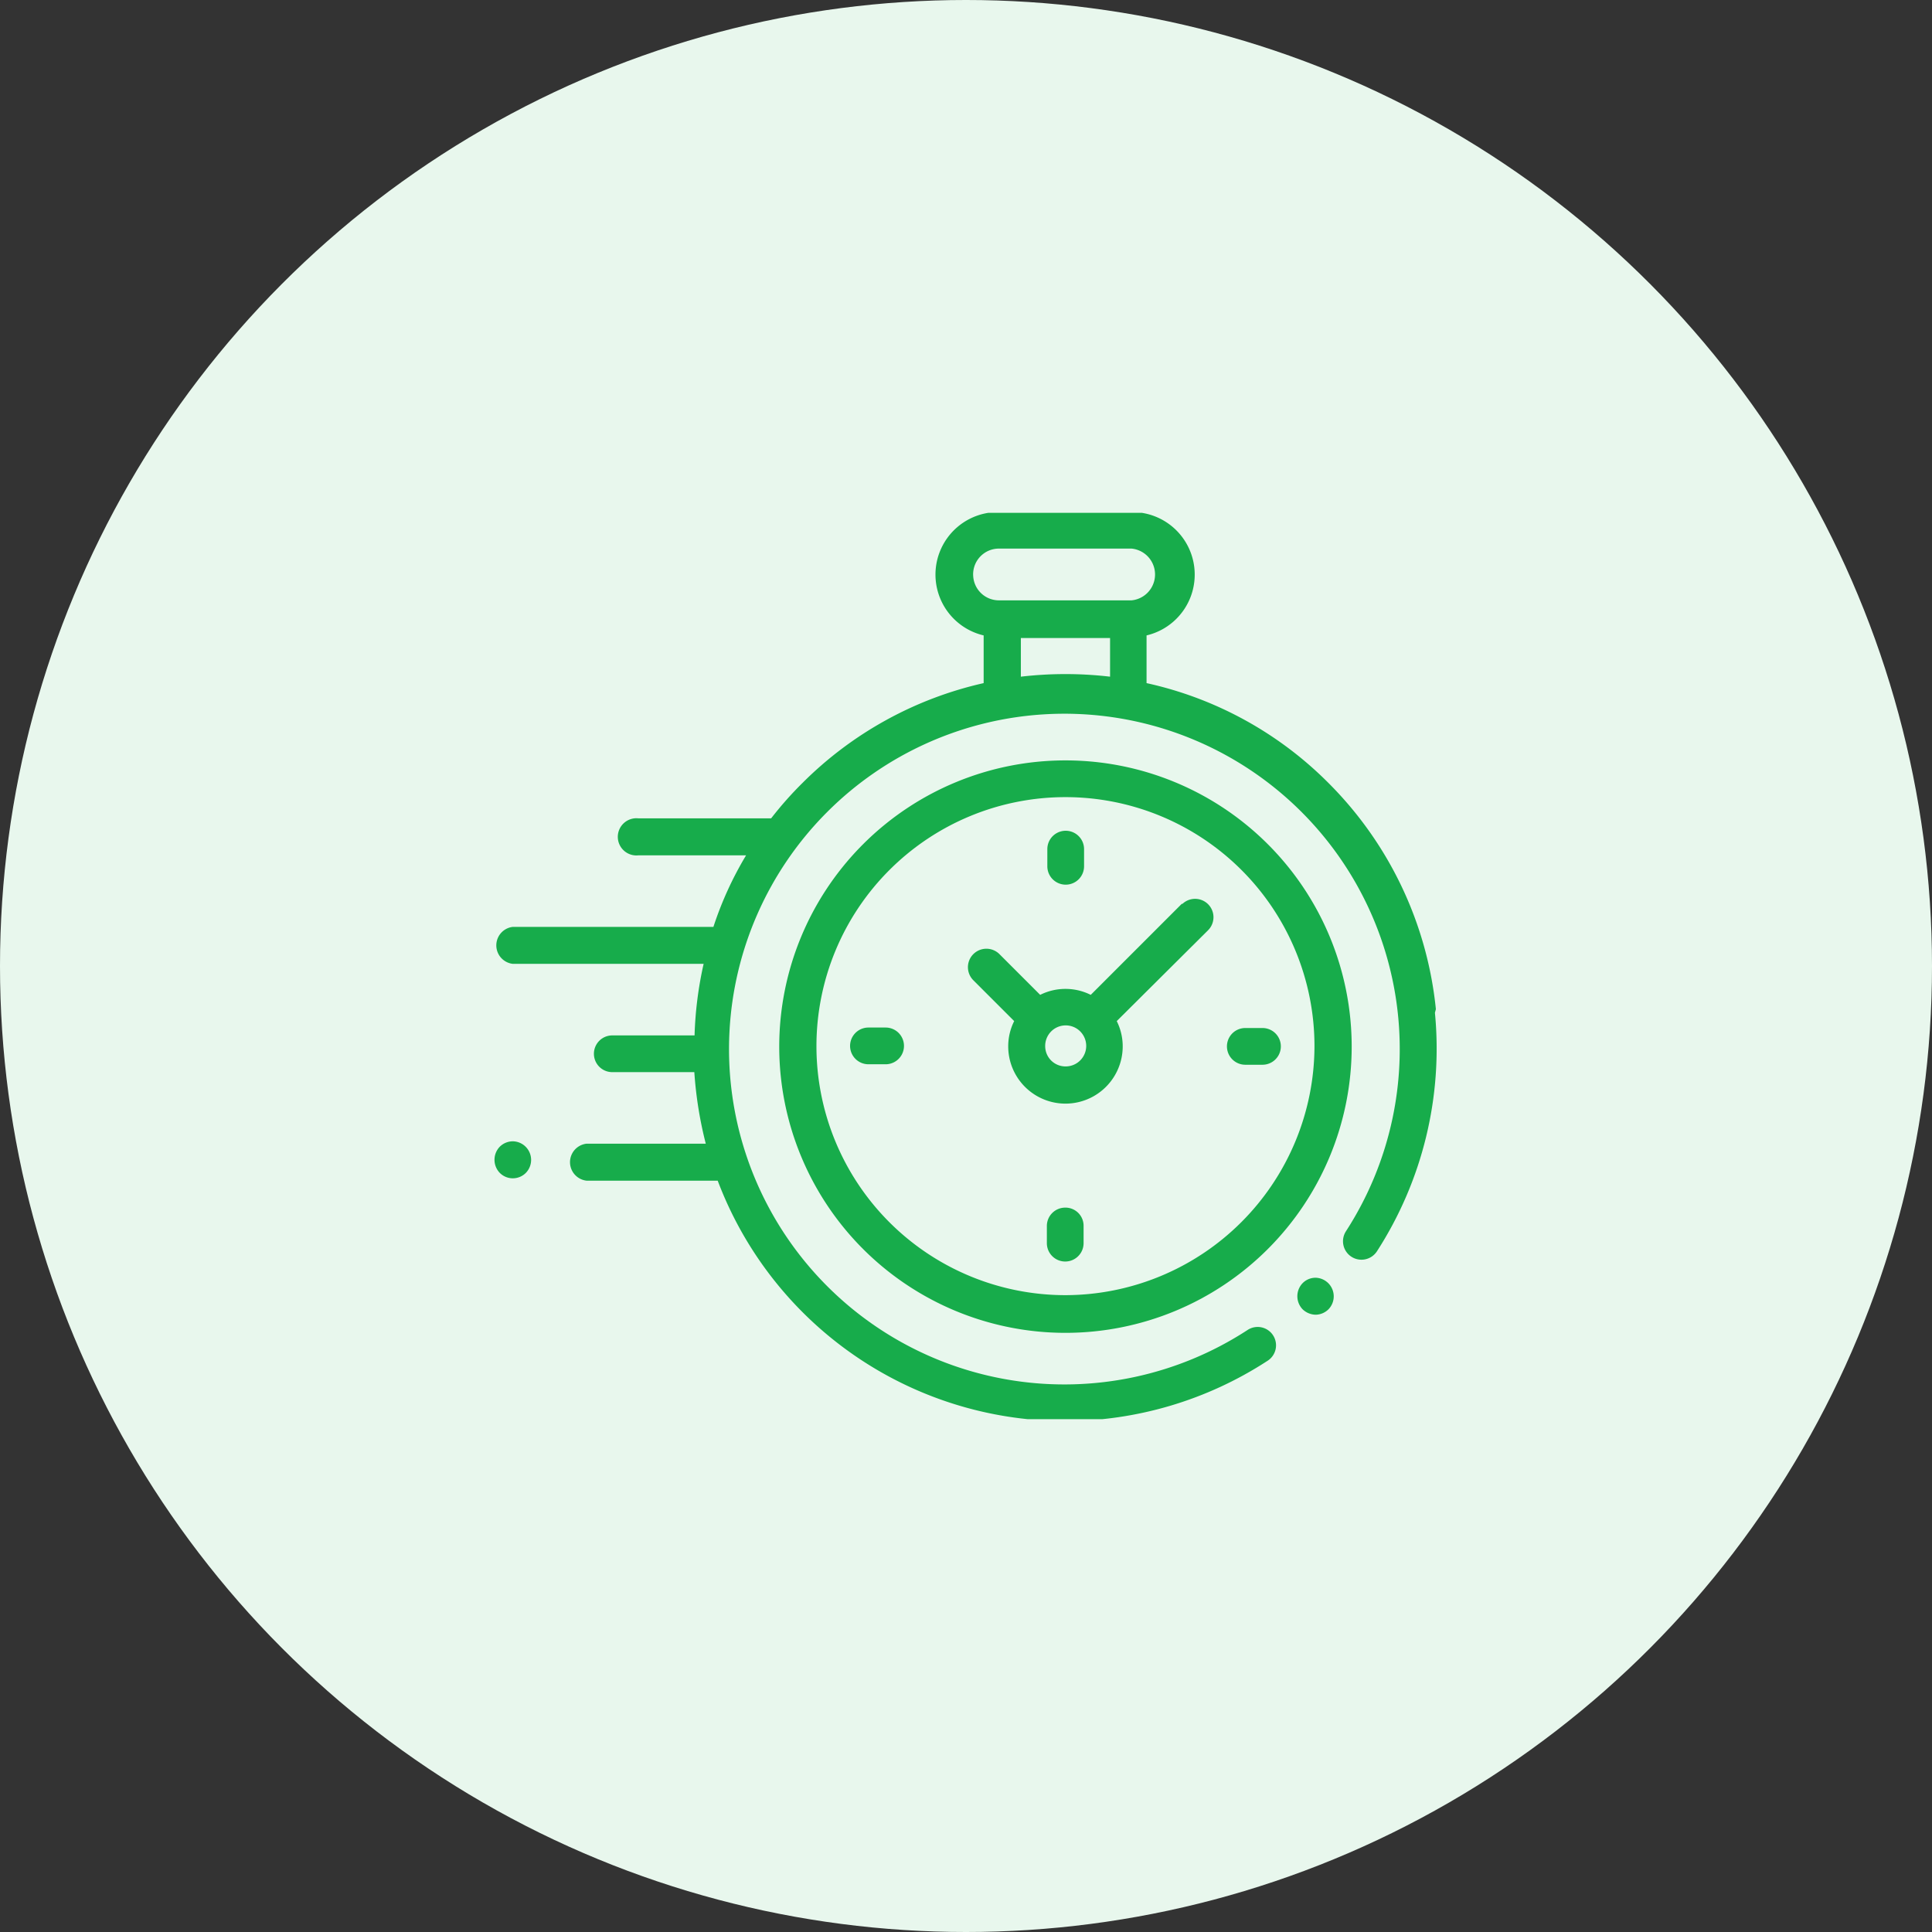
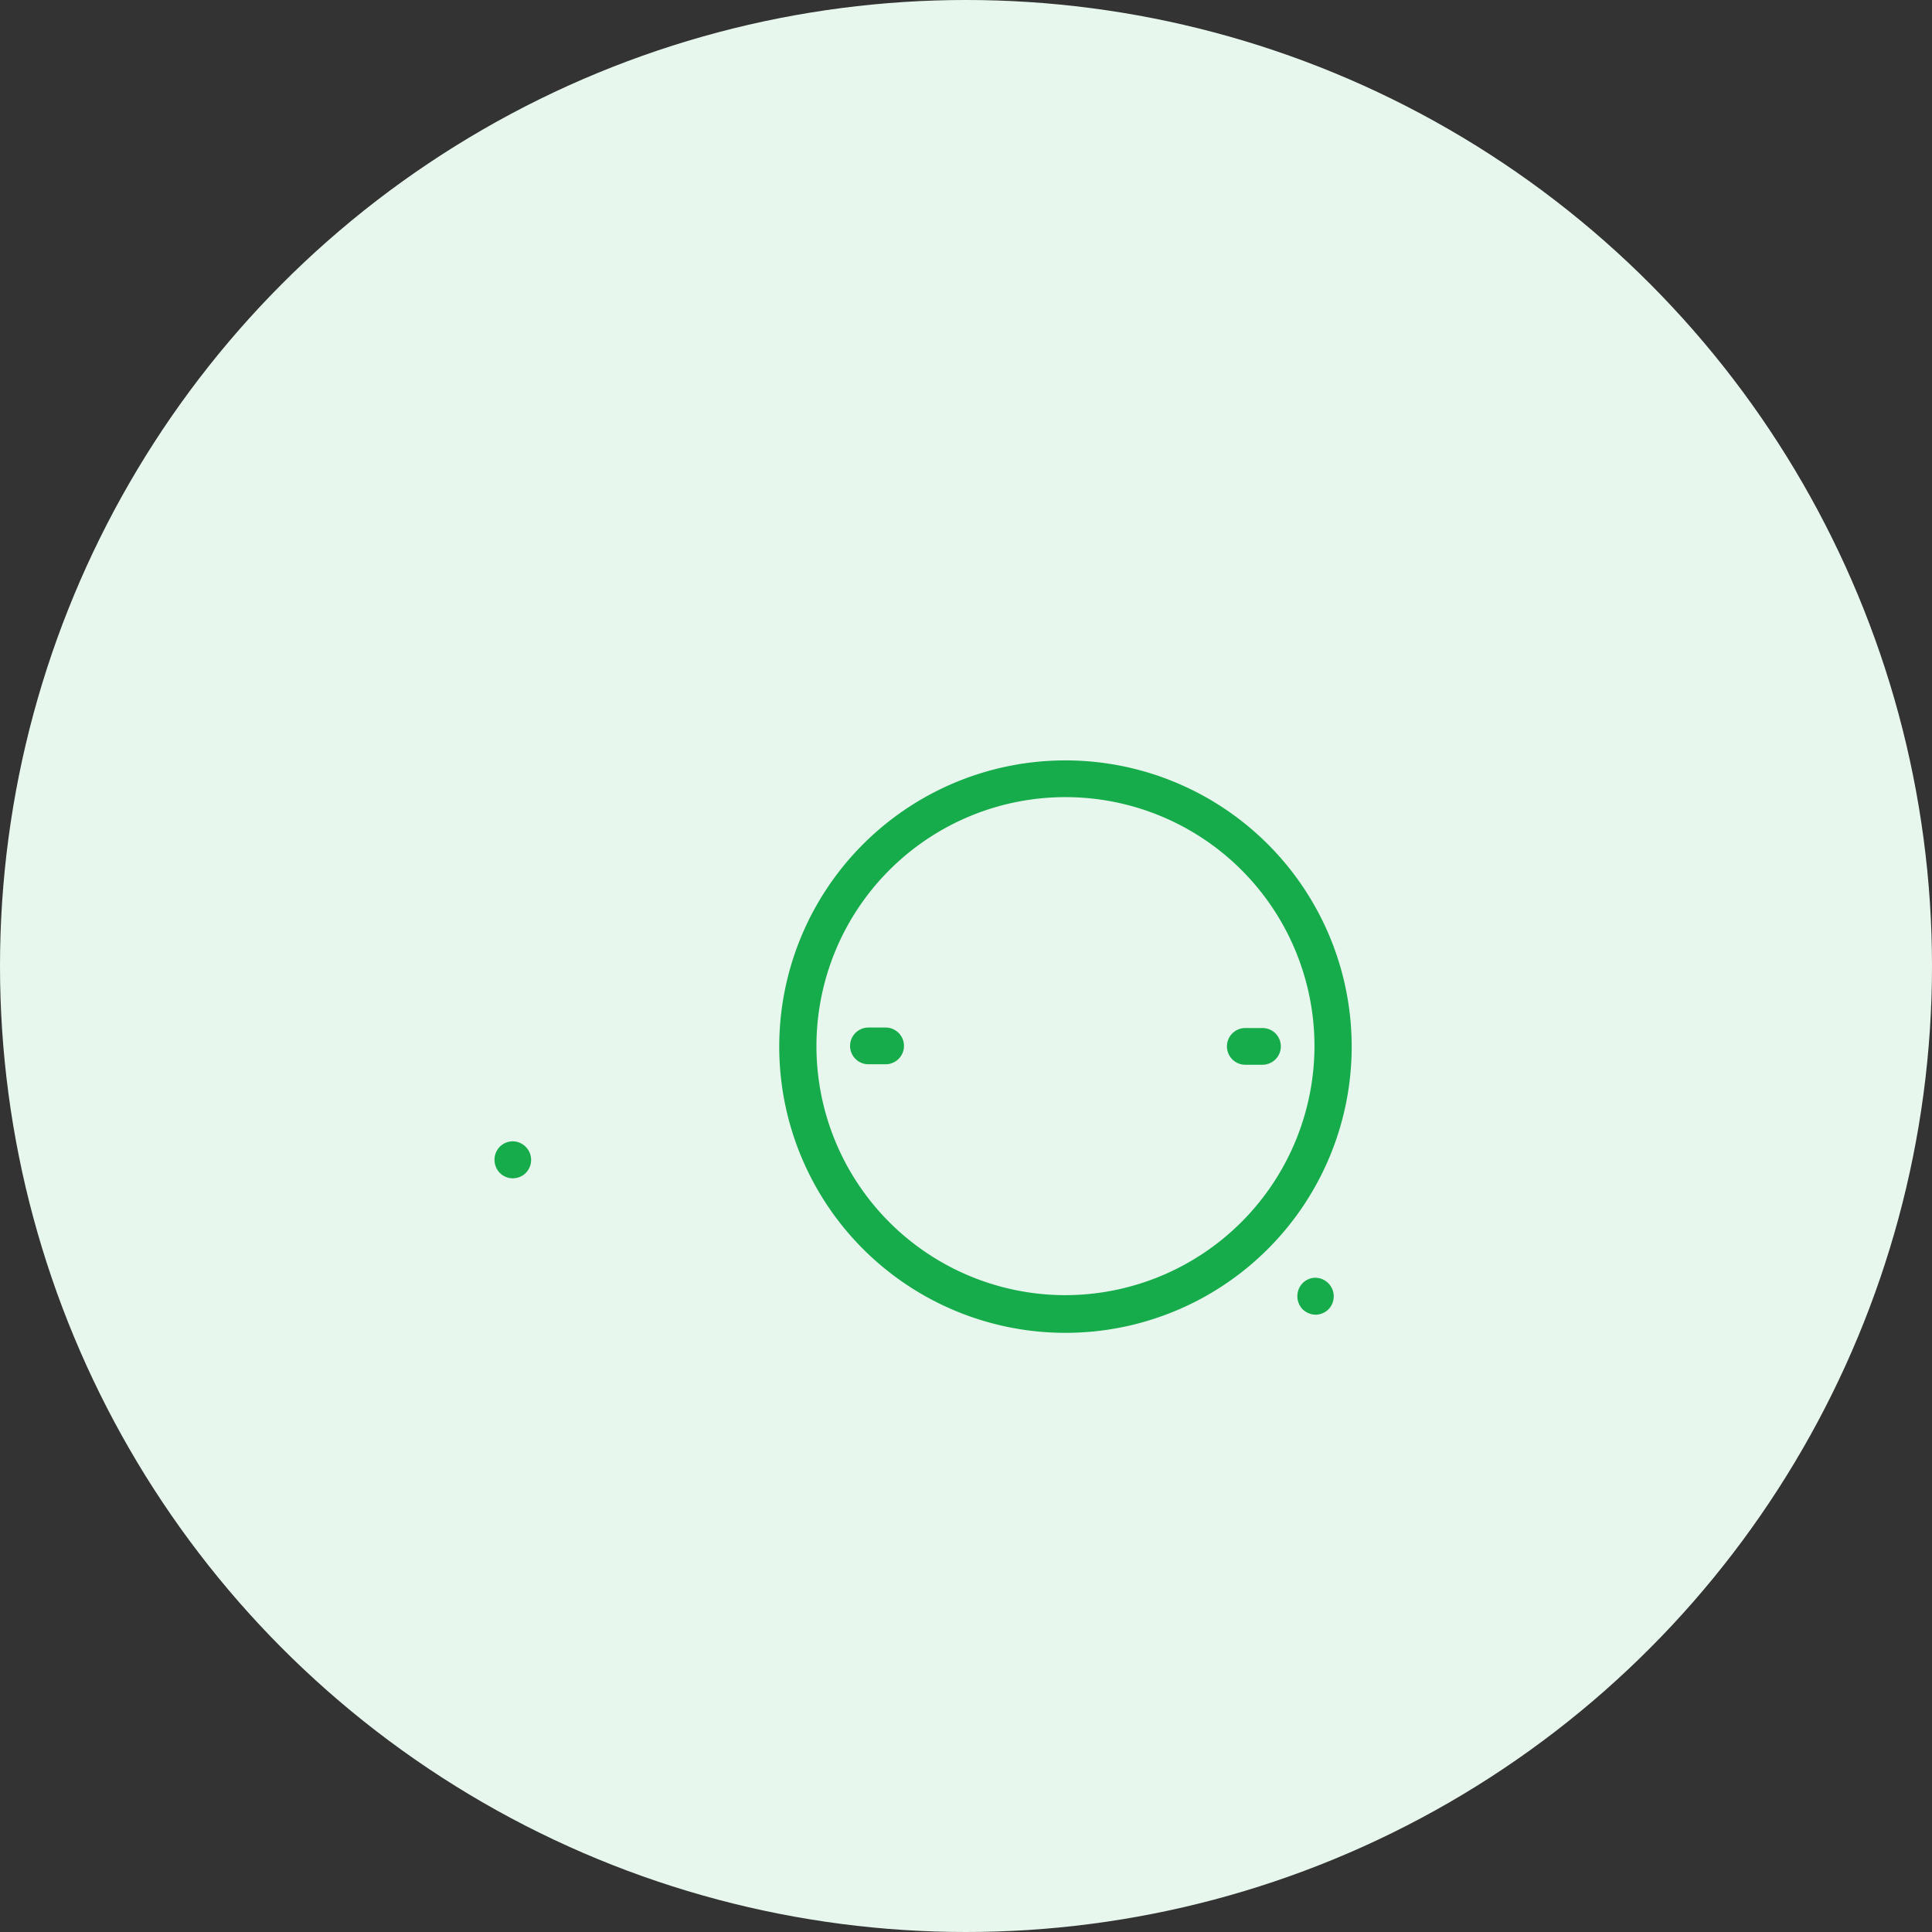
<svg xmlns="http://www.w3.org/2000/svg" viewBox="0 0 81 81">
  <rect x="0" y="0" width="81" height="81" fill="#333333" stroke="none" />
  <defs>
    <style>.cls-1{fill:none;}.cls-2{fill:#e8f7ed;}.cls-3{clip-path:url(#clip-path);}.cls-4{fill:#17ac4b;}</style>
    <clipPath id="clip-path">
      <rect class="cls-1" x="20.73" y="21.5" width="39.54" height="38" />
    </clipPath>
  </defs>
  <g id="Layer_2" data-name="Layer 2">
    <g id="Layer_1-2" data-name="Layer 1">
      <circle class="cls-2" cx="40.5" cy="40.5" r="40.5" />
      <g class="cls-3">
-         <path class="cls-4" d="M60.2,42.31a15.62,15.62,0,0,0-4.5-9.48,15.43,15.43,0,0,0-7.63-4.19v-2a2.62,2.62,0,0,0-.63-5.17H41.88a2.62,2.62,0,0,0-.64,5.17v2a15.58,15.58,0,0,0-7.6,4.19,15.08,15.08,0,0,0-1.31,1.48H26.77a.78.78,0,1,0,0,1.55h4.51a14.68,14.68,0,0,0-1.37,3H21.5a.78.78,0,0,0,0,1.55h8a15.68,15.68,0,0,0-.38,3H25.67a.77.77,0,1,0,0,1.54h3.44a16.57,16.57,0,0,0,.48,3h-5a.78.78,0,0,0,0,1.55h5.5a15.58,15.58,0,0,0,13,10c.51,0,1,.08,1.53.08a15.58,15.58,0,0,0,8.51-2.52.77.77,0,1,0-.84-1.29,14.06,14.06,0,1,1,4.14-4.15.77.77,0,0,0,1.3.84,15.67,15.67,0,0,0,2.43-10ZM40.8,24.13A1.08,1.08,0,0,1,41.88,23h5.56a1.09,1.09,0,0,1,0,2.17H41.88a1.08,1.08,0,0,1-1.08-1.08Zm2,4.25V26.75h3.74v1.62a16.13,16.13,0,0,0-3.74,0Z" />
-       </g>
-       <path class="cls-4" d="M55.16,53.57a.76.76,0,0,0-.55.23.79.79,0,0,0,0,1.09.81.81,0,0,0,.55.23.78.78,0,0,0,.54-.23.78.78,0,0,0-.54-1.32Z" />
+         </g>
+       <path class="cls-4" d="M55.16,53.57a.76.76,0,0,0-.55.23.79.79,0,0,0,0,1.09.81.81,0,0,0,.55.23.78.78,0,0,0,.54-.23.78.78,0,0,0-.54-1.32" />
      <path class="cls-4" d="M44.67,31.88a12,12,0,1,0,12,12,12,12,0,0,0-12-12Zm0,22.42A10.44,10.44,0,1,1,55.11,43.86,10.46,10.46,0,0,1,44.67,54.3Z" />
-       <path class="cls-4" d="M49.56,37.88l-3.83,3.83a2.37,2.37,0,0,0-2.12,0L41.9,40a.77.77,0,0,0-1.09,1.1l1.71,1.71a2.36,2.36,0,0,0-.25,1.06,2.4,2.4,0,0,0,4.8,0,2.36,2.36,0,0,0-.25-1.06L50.65,39a.77.77,0,1,0-1.09-1.09Zm-4.89,6.83a.85.85,0,0,1-.85-.85.86.86,0,1,1,.85.85Z" />
      <path class="cls-4" d="M52.93,43.1h-.72a.77.77,0,0,0,0,1.54h.72a.77.77,0,0,0,0-1.54Z" />
      <path class="cls-4" d="M37.13,43.08h-.72a.77.77,0,1,0,0,1.54h.72a.77.77,0,1,0,0-1.54Z" />
-       <path class="cls-4" d="M44.68,37.09a.77.77,0,0,0,.77-.77V35.6a.77.77,0,0,0-1.54,0v.72a.77.77,0,0,0,.77.77Z" />
-       <path class="cls-4" d="M44.66,50.63a.77.77,0,0,0-.77.77v.72a.77.77,0,1,0,1.54,0V51.4a.76.76,0,0,0-.77-.77Z" />
      <path class="cls-4" d="M21.5,47.85a.78.78,0,0,0-.55.23.79.79,0,0,0,0,1.09.77.77,0,0,0,1.1,0,.78.78,0,0,0-.55-1.32Z" />
    </g>
  </g>
</svg>